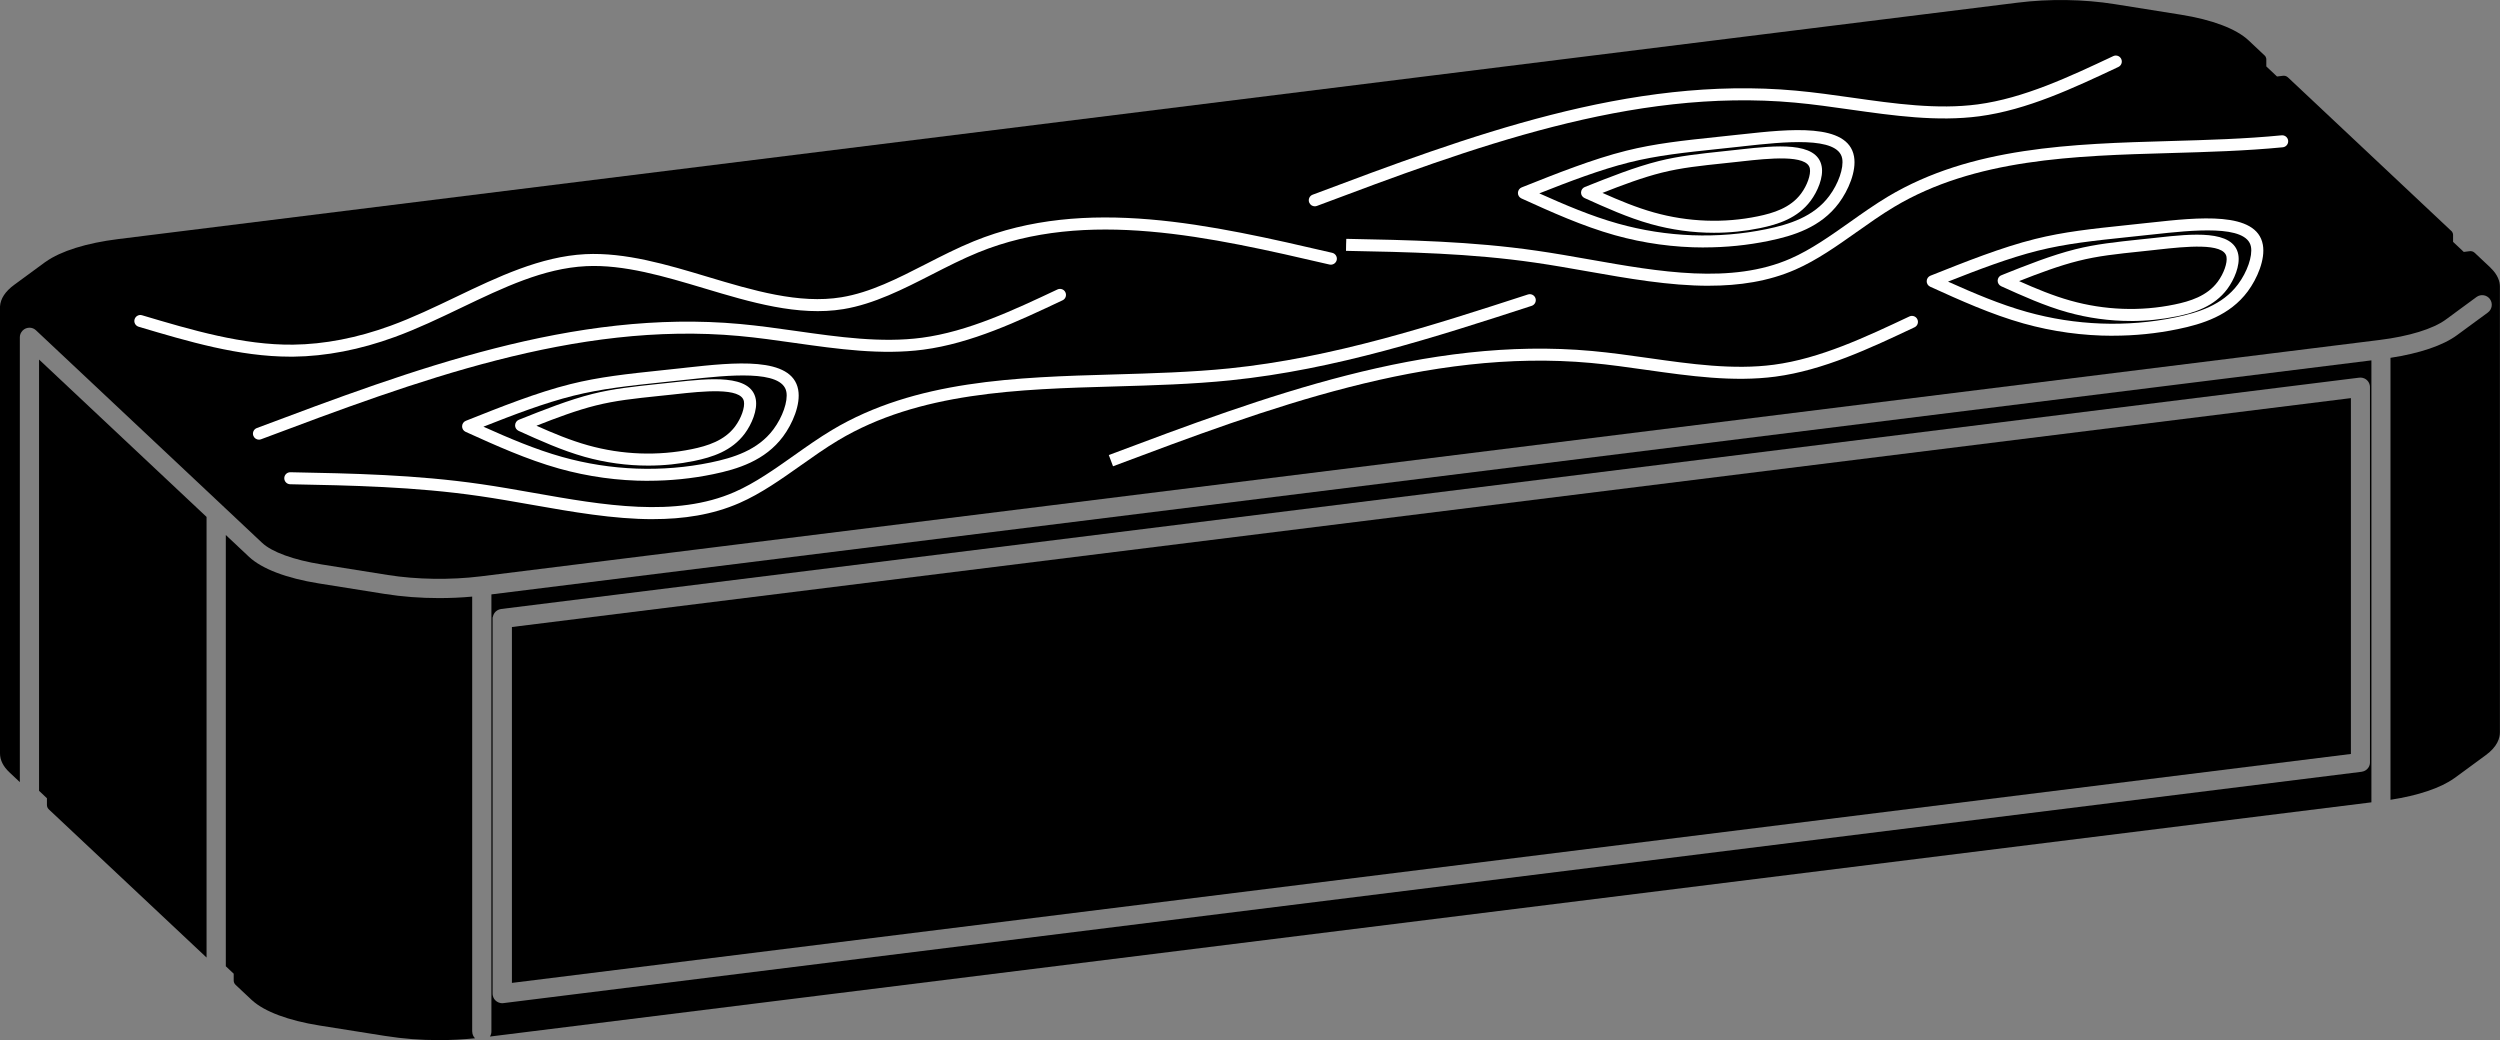
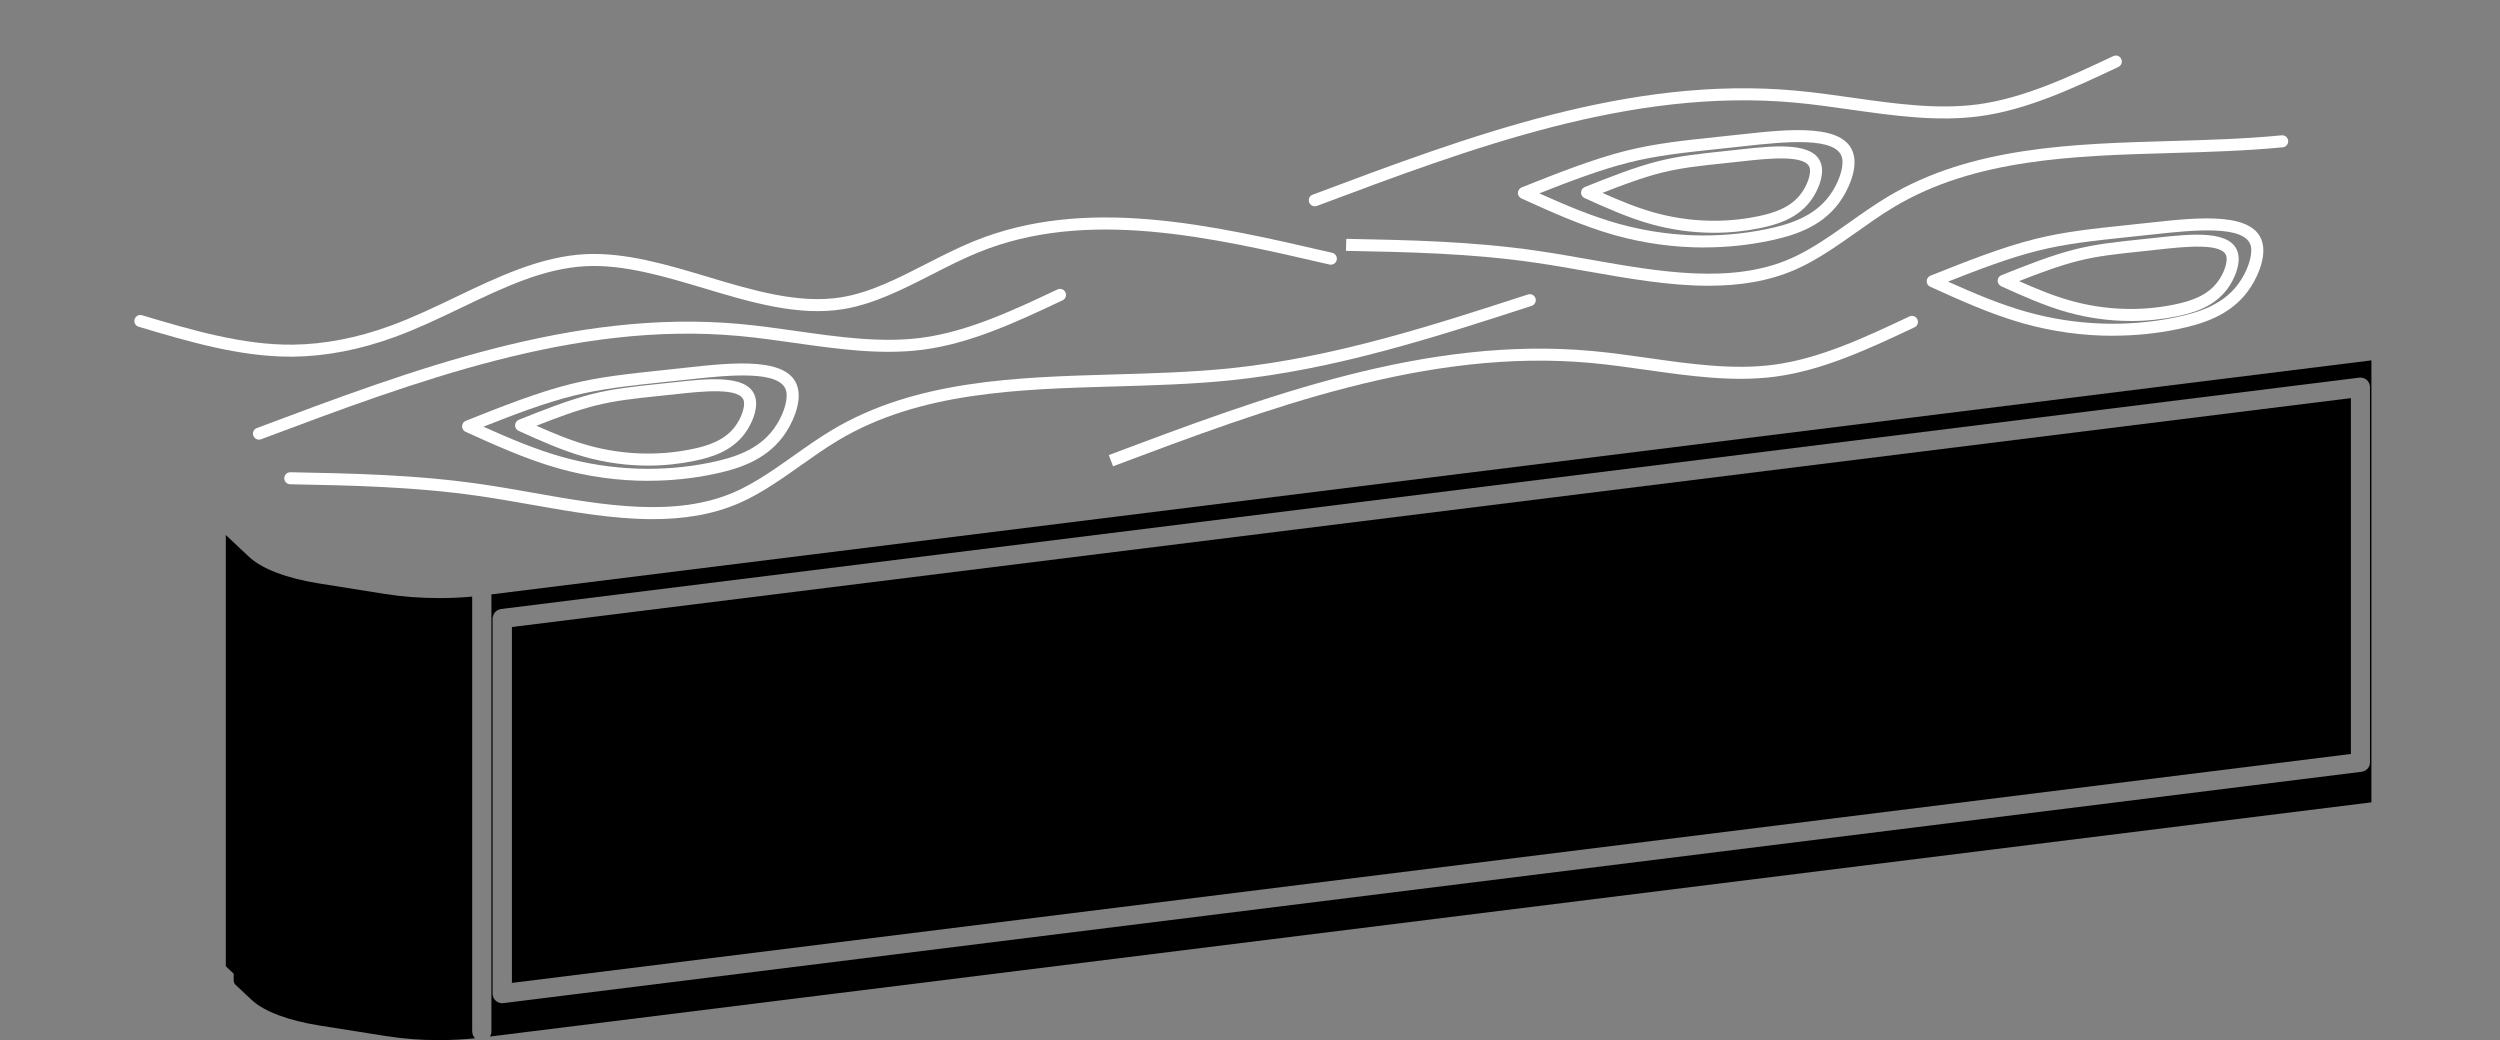
<svg xmlns="http://www.w3.org/2000/svg" id="Visibile_ISO_" viewBox="0 0 520.45 216.53">
  <rect x="0" y="0" width="520.45" height="216.53" fill="#808080" stroke="none" />
  <defs>
    <style>.cls-1{fill:#fff;}</style>
  </defs>
  <g>
    <path d="m98.3,214.74v-90.54c-2.27.21-4.59.31-6.9.31-3.85,0-7.69-.29-11.28-.86l-13.79-2.2c-6.68-1.07-11.82-3.03-14.49-5.53l-4.83-4.54v89.78l1.64,1.54v1.41c0,.17.03.34.1.49.06.15.15.28.27.39,0,.01.01.02.02.03l3.29,3.09c.05.05.1.1.16.14t.02.02c2.59,2.34,7.54,4.18,13.94,5.21l13.79,2.19s.07.01.1.01c3.53.57,7.29.85,11.06.85,2.51,0,5.03-.14,7.49-.38-.36-.36-.58-.86-.58-1.41Z" />
-     <path d="m43.01,107.62L8.13,74.85v89.78l1.64,1.55v1.4c0,.16.03.33.1.49.06.15.15.28.27.39,0,.01.01.02.02.03l32.84,30.85v-91.72Z" />
    <polygon points="106.57 204.62 489.41 156.96 489.41 82.88 106.57 130.53 106.57 204.62" />
    <path d="m102.3,214.74c0,.39-.11.75-.31,1.05l391.69-48.76v-92.01L102.3,123.74v91Zm.3-86.26c0-.06.02-.12.03-.18.02-.07.04-.13.06-.19.02-.06.04-.12.07-.18.03-.06.06-.11.09-.17.03-.06.07-.11.1-.16.04-.05.08-.1.12-.15.04-.05.08-.09.13-.14.05-.04.1-.08.15-.12.05-.04.1-.08.15-.11.05-.03.11-.06.17-.09.06-.03.12-.06.18-.08.06-.02.12-.04.18-.06.07-.02.14-.04.21-.05.03,0,.05-.01.07-.02l386.84-48.16s.08,0,.12,0c.04,0,.08-.01.12-.01.03,0,.05,0,.07,0,.07,0,.14.01.21.02.06,0,.12.02.18.03.06.02.12.04.19.06.06.02.13.04.19.07.05.02.1.05.15.08.06.04.12.07.18.11.05.03.09.07.13.11.05.05.11.09.16.15.04.04.07.09.11.13.04.06.09.11.12.17.03.05.06.1.08.15.03.06.06.13.09.19.02.06.04.11.05.17.02.07.04.14.05.21,0,.02.01.05.02.07,0,.04,0,.08,0,.12,0,.04.01.08.01.13v78.12s0,.05,0,.08c0,.07-.01.14-.02.2,0,.06-.02.13-.03.19-.02.06-.04.12-.06.19-.02.06-.04.12-.07.18-.03.06-.06.11-.09.16-.03.06-.07.11-.11.17-.04.05-.08.1-.12.14-.04.05-.09.1-.13.14-.05.04-.1.08-.15.12-.05.04-.1.08-.16.11-.05.03-.11.06-.17.09-.06.03-.12.06-.18.08-.06.02-.12.04-.18.05-.07.02-.14.04-.21.05-.03,0-.05.01-.07.02l-386.84,48.16c-.08.01-.16.01-.24.02,0,0,0,0,0,0,0,0,0,0,0,0,0,0,0,0,0,0-.13,0-.26-.01-.38-.04-.04,0-.08-.02-.12-.04-.08-.02-.16-.04-.24-.07-.05-.02-.09-.04-.14-.07-.07-.03-.13-.06-.19-.1-.04-.03-.08-.06-.13-.09-.06-.04-.11-.09-.17-.14-.04-.04-.07-.07-.11-.11-.05-.05-.1-.11-.14-.17-.03-.04-.06-.09-.09-.13-.04-.06-.07-.12-.1-.19-.02-.05-.04-.1-.06-.15-.02-.07-.04-.13-.06-.2-.01-.06-.03-.11-.04-.17,0-.03-.01-.05-.02-.08,0-.04,0-.08,0-.13,0-.04-.01-.08-.01-.12v-78.12s0-.05,0-.08c0-.07.01-.14.02-.21Z" />
-     <path d="m518.49,55.74l-3.32-3.12c-.31-.29-.72-.39-1.11-.32l-1.15.15-2.23-2.1h0v-1.4s0,0,0-.01c0-.05-.01-.11-.01-.16-.01-.06-.02-.13-.04-.19,0-.03-.02-.06-.03-.09,0-.02-.01-.03-.02-.04,0,0,0,0,0,0,0-.02-.02-.05-.03-.06-.02-.03-.03-.06-.05-.09,0-.03-.03-.05-.04-.07-.01-.01-.02-.02-.02-.03-.04-.04-.07-.09-.12-.12,0,0-.02-.02-.03-.03l-.02-.02-.07-.07-.04-.03-33.87-31.84s-.02-.02-.03-.02c-.3-.27-.7-.36-1.07-.29l-1.16.14-2.23-2.1h0v-1.38s0-.01,0-.02v-.03s0-.1,0-.15c-.01-.03-.01-.06-.02-.08,0-.03-.01-.05-.02-.07,0-.03-.01-.06-.03-.09.01-.01,0-.03-.01-.04,0-.01,0-.02-.01-.03h0s-.02-.03-.02-.03c0-.02,0-.04-.02-.05,0-.01-.01-.02-.01-.03-.01-.02-.02-.05-.04-.07-.01-.02-.02-.04-.03-.05-.01,0-.02-.02-.02-.03-.04-.05-.08-.1-.13-.14,0,0,0,0,0,0,0,0-.02-.02-.03-.03l-.07-.06-3.24-3.05c-2.56-2.4-7.56-4.3-14.1-5.34l-13.79-2.2c-6.4-1.02-13.58-1.13-20.21-.3L24.62,49.77c-6.61.82-11.95,2.49-15.08,4.71-.06.04-.11.07-.17.11l-6.43,4.72C1.09,60.67.1,62.18,0,63.81c0,.08,0,.17,0,.26v92.74s0,.01,0,.02c0,1.4.66,2.73,1.96,3.95,0,0,0,0,0,0l2.17,2.04v-92.6s.01-.09.01-.14c0-.07,0-.15.02-.22.01-.06.03-.12.05-.18.02-.06.03-.13.06-.19.03-.06.06-.12.09-.18.03-.05.05-.11.09-.16.04-.07.09-.12.14-.18.03-.03.05-.07.08-.11,0,0,.02-.01.02-.02.05-.06.11-.1.17-.15.04-.04.08-.08.13-.11.05-.03.11-.06.16-.09.06-.03.12-.07.18-.1.05-.02.1-.03.14-.05.08-.03.15-.05.23-.07.04,0,.09-.01.14-.02.09-.01.17-.02.26-.03,0,0,.02,0,.03,0,.04,0,.08,0,.12.01.08,0,.16,0,.24.02.06.01.12.03.18.05.07.02.13.04.2.06.06.03.12.06.18.09.05.03.11.05.16.09.07.04.12.09.18.14.03.03.07.05.1.08l38.87,36.53,8.2,7.71c2.05,1.93,6.57,3.57,12.38,4.5l13.79,2.2c6.02.96,13.05,1.06,19.3.29l395.38-49.22c6.1-.76,11.1-2.3,13.72-4.22l6.43-4.72c.89-.65,2.14-.46,2.79.43.65.89.46,2.14-.43,2.8l-6.43,4.72c-2.92,2.15-7.81,3.79-13.84,4.71v92.01c5.75-.89,10.39-2.44,13.23-4.46.06-.04.11-.07.17-.11l6.43-4.72c2.44-1.78,2.95-3.57,2.95-4.76V59.68c0-1.02-.38-2.45-1.96-3.94Z" />
  </g>
  <g id="SPLINE">
    <path class="cls-1" d="m53.91,91.53c-.51,0-.98-.31-1.17-.81-.24-.65.08-1.37.73-1.61,32.48-12.2,66.06-24.82,100.61-21.66,3.92.36,7.91.92,11.77,1.47,8.68,1.23,17.65,2.51,26.07,1.39,9.61-1.28,19.07-5.74,28.22-10.05.63-.29,1.37-.03,1.66.6.29.62.03,1.37-.6,1.66-9.32,4.4-18.96,8.94-28.96,10.27-8.76,1.16-17.9-.14-26.75-1.39-3.83-.54-7.78-1.11-11.65-1.46-33.97-3.11-67.28,9.41-99.5,21.51-.14.05-.29.08-.44.08Z" />
  </g>
  <g id="SPLINE-2">
    <path class="cls-1" d="m135.94,108.08c-8.24,0-16.84-1.52-25.29-3.01-3.57-.63-7.26-1.28-10.84-1.8-13.51-1.96-26.67-2.21-39.4-2.46-.69-.01-1.24-.58-1.23-1.27s.58-1.24,1.27-1.23c12.81.25,26.05.5,39.71,2.48,3.61.52,7.33,1.18,10.91,1.81,14.53,2.57,29.56,5.22,41.87-.18,4.25-1.86,8.35-4.77,12.33-7.58,2.56-1.82,5.22-3.69,7.93-5.32,17.38-10.39,38.42-10.99,58.76-11.57,7.92-.23,16.1-.46,23.96-1.26,21.58-2.21,42.21-8.91,62.17-15.39.66-.21,1.36.15,1.57.8.21.66-.15,1.36-.8,1.57-20.08,6.52-40.84,13.26-62.68,15.5-7.95.82-16.18,1.05-24.15,1.28-20.02.57-40.72,1.16-57.54,11.22-2.63,1.57-5.24,3.42-7.77,5.21-4.07,2.88-8.29,5.87-12.77,7.83-5.63,2.47-11.72,3.36-18.02,3.36Z" />
  </g>
  <g id="SPLINE-3">
    <path class="cls-1" d="m60.44,74.25c-10.67,0-21.29-3.17-31.58-6.23-.66-.2-1.04-.89-.84-1.55.2-.66.89-1.04,1.55-.84,10.31,3.07,20.99,6.24,31.46,6.12,6.51-.08,13.34-1.4,20.29-3.94,4.61-1.68,9.19-3.88,13.62-6,8.66-4.15,17.61-8.43,26.92-8.9,8.34-.41,17.04,2.19,25.46,4.72,9.36,2.81,19.04,5.71,27.86,4.25,5.98-.98,11.67-3.89,17.69-6.97,3.2-1.64,6.52-3.33,9.86-4.69,23.28-9.49,49.38-3.44,74.61,2.41.67.16,1.09.83.94,1.5-.16.67-.83,1.09-1.5.94-24.86-5.76-50.56-11.72-73.11-2.53-3.24,1.32-6.51,2.99-9.66,4.6-5.93,3.03-12.06,6.16-18.42,7.21-9.4,1.54-19.36-1.44-28.99-4.33-8.22-2.46-16.72-5.01-24.62-4.61-8.81.44-17.14,4.43-25.97,8.66-4.48,2.15-9.12,4.37-13.84,6.09-7.22,2.64-14.32,4.01-21.12,4.09-.21,0-.42,0-.62,0Z" />
  </g>
  <g id="SPLINE-4">
    <path class="cls-1" d="m134.94,100.1c-6.24,0-12.51-.86-18.58-2.56-6.72-1.89-13.18-4.81-19.43-7.64-.46-.21-.75-.67-.73-1.17.01-.5.32-.95.79-1.13,7.26-2.89,14.77-5.89,21.75-7.63,6.04-1.51,11.81-2.12,19.1-2.89,1.34-.14,2.74-.29,4.21-.45l.87-.1c9.8-1.07,22-2.41,23.25,4.62.55,3.05-1.19,7.08-3.14,9.71-3.75,5.05-9.47,6.81-14.56,7.86-4.43.92-8.97,1.37-13.52,1.37Zm-34.3-11.27c5.33,2.39,10.8,4.73,16.4,6.3,10.12,2.84,20.81,3.24,30.92,1.15,4.63-.96,9.81-2.53,13.06-6.91,1.91-2.57,3.04-5.84,2.69-7.78-.84-4.72-12.22-3.48-20.52-2.57l-.87.09c-1.47.16-2.87.31-4.22.45-7.2.76-12.89,1.36-18.76,2.83-5.96,1.49-12.38,3.94-18.7,6.44Z" />
  </g>
  <g id="SPLINE-5">
    <path class="cls-1" d="m273.71,42.95c-.51,0-.98-.31-1.17-.81-.24-.65.08-1.37.73-1.61,32.48-12.2,66.07-24.82,100.61-21.66,3.92.36,7.91.92,11.77,1.47,8.68,1.23,17.65,2.51,26.07,1.39,9.61-1.28,19.07-5.74,28.22-10.05.62-.29,1.37-.03,1.66.6.29.62.03,1.37-.6,1.66-9.32,4.39-18.96,8.94-28.96,10.27-8.76,1.16-17.9-.14-26.75-1.39-3.83-.54-7.78-1.11-11.64-1.46-33.97-3.1-67.28,9.41-99.5,21.51-.14.05-.29.08-.44.08Z" />
  </g>
  <g id="SPLINE-6">
    <path class="cls-1" d="m355.73,59.49c-8.24,0-16.84-1.52-25.29-3.01-3.57-.63-7.26-1.28-10.84-1.8-13.5-1.96-26.66-2.21-39.39-2.46l.04-2.5-.02,1.25.04-1.25c12.81.25,26.05.5,39.7,2.48,3.62.52,7.33,1.18,10.92,1.81,14.53,2.57,29.56,5.22,41.87-.18,4.25-1.86,8.35-4.77,12.33-7.58,2.56-1.82,5.22-3.69,7.93-5.32,17.38-10.39,38.42-10.99,58.76-11.57,7.66-.22,15.58-.44,23.2-1.19.69-.07,1.3.43,1.37,1.12.07.69-.44,1.3-1.12,1.37-7.7.75-15.67.98-23.38,1.2-20.02.57-40.72,1.16-57.54,11.22-2.63,1.57-5.24,3.42-7.77,5.21-4.07,2.88-8.29,5.87-12.77,7.83-5.63,2.47-11.72,3.36-18.02,3.36Z" />
  </g>
  <g id="SPLINE-7">
    <path class="cls-1" d="m354.74,51.52c-6.24,0-12.51-.86-18.58-2.56-6.72-1.89-13.19-4.81-19.43-7.65-.46-.21-.75-.67-.73-1.17s.32-.95.79-1.13l.46,1.16-.46-1.16c7.26-2.89,14.78-5.89,21.75-7.63,6.05-1.51,11.82-2.12,19.12-2.89,1.33-.14,2.73-.29,4.19-.45l.87-.09c9.8-1.07,22-2.41,23.25,4.62.55,3.05-1.19,7.08-3.15,9.71-3.75,5.05-9.47,6.81-14.56,7.86-4.43.92-8.97,1.37-13.52,1.37Zm-34.3-11.27c5.33,2.39,10.8,4.73,16.4,6.3,10.12,2.84,20.81,3.24,30.92,1.15,4.63-.96,9.81-2.53,13.06-6.91,1.91-2.56,3.04-5.84,2.69-7.78-.84-4.72-12.21-3.48-20.52-2.57l-.87.1c-1.47.16-2.86.31-4.2.45-7.21.76-12.9,1.36-18.78,2.83-5.95,1.49-12.37,3.94-18.7,6.44Z" />
  </g>
  <g id="SPLINE-8">
    <path class="cls-1" d="m439.84,69.9c-6.24,0-12.51-.86-18.58-2.56-6.72-1.89-13.18-4.81-19.43-7.65-.46-.21-.75-.67-.73-1.17.01-.5.32-.95.79-1.13,7.26-2.89,14.77-5.89,21.75-7.63,6.04-1.51,11.81-2.12,19.11-2.89,1.34-.14,2.74-.29,4.2-.45l.87-.09c9.8-1.07,22-2.41,23.26,4.62.55,3.05-1.19,7.08-3.14,9.71-3.75,5.05-9.47,6.81-14.56,7.86-4.43.92-8.97,1.37-13.52,1.37Zm-34.3-11.27c5.33,2.39,10.8,4.73,16.4,6.3,10.12,2.84,20.81,3.24,30.92,1.15,4.63-.96,9.81-2.53,13.06-6.91,1.91-2.57,3.04-5.84,2.69-7.78-.84-4.72-12.22-3.48-20.52-2.57l-.87.09c-1.47.16-2.87.31-4.21.45-7.2.76-12.89,1.36-18.77,2.83-5.95,1.49-12.38,3.94-18.7,6.44Z" />
  </g>
  <g id="SPLINE-9">
    <path class="cls-1" d="m231.71,97.07l-.88-2.34c32.49-12.2,66.08-24.81,100.61-21.66,3.92.36,7.91.92,11.77,1.47,8.68,1.23,17.65,2.51,26.07,1.39,9.61-1.27,19.07-5.74,28.22-10.05.62-.29,1.37-.03,1.66.6.29.62.03,1.37-.6,1.66-9.32,4.4-18.96,8.94-28.96,10.27-8.75,1.16-17.9-.14-26.75-1.39-3.83-.54-7.78-1.11-11.64-1.46-33.97-3.11-67.28,9.41-99.5,21.51Z" />
  </g>
  <g id="SPLINE-10">
    <path class="cls-1" d="m134.93,96.93c-4.43,0-8.89-.61-13.21-1.82-4.76-1.34-9.33-3.41-13.75-5.41-.46-.21-.76-.67-.74-1.17s.31-.95.78-1.14c5.14-2.05,10.45-4.16,15.4-5.4,4.29-1.07,8.38-1.5,13.55-2.05.94-.1,1.92-.2,2.95-.31l.62-.07c7.07-.77,15.86-1.74,16.81,3.56.4,2.26-.86,5.21-2.29,7.14-2.72,3.66-6.83,4.93-10.5,5.69-3.15.65-6.38.98-9.62.98Zm-23.25-8.3c3.49,1.56,7.08,3.05,10.72,4.07,7.09,1.99,14.57,2.26,21.64.8,3.2-.66,6.77-1.74,9-4.73,1.27-1.71,2.06-3.95,1.83-5.21-.53-2.99-8.68-2.1-14.08-1.51l-.62.07c-1.03.11-2.02.22-2.96.31-5.27.55-9.08.96-13.2,1.99-3.92.98-8.15,2.56-12.33,4.21Z" />
  </g>
  <g id="SPLINE-11">
    <path class="cls-1" d="m356.85,48.46c-4.43,0-8.89-.61-13.21-1.82-4.77-1.34-9.34-3.41-13.77-5.41-.46-.21-.75-.67-.73-1.17s.32-.95.79-1.13c5.14-2.05,10.45-4.16,15.39-5.4,4.29-1.07,8.37-1.5,13.53-2.05.95-.1,1.93-.2,2.97-.32l.61-.07c7.07-.77,15.87-1.73,16.81,3.56.41,2.26-.86,5.21-2.29,7.14-2.72,3.66-6.83,4.93-10.5,5.69-3.15.65-6.38.98-9.62.98Zm-23.25-8.3c3.49,1.56,7.08,3.05,10.72,4.07,7.08,1.99,14.57,2.27,21.64.8,3.2-.66,6.77-1.74,8.99-4.73,1.27-1.71,2.06-3.95,1.83-5.21-.54-2.99-8.69-2.1-14.08-1.51l-.61.07c-1.04.11-2.03.22-2.98.32-5.07.53-9.07.95-13.18,1.98-3.92.98-8.15,2.56-12.33,4.21Z" />
  </g>
  <g id="SPLINE-12">
    <path class="cls-1" d="m443.58,66.82c-4.43,0-8.89-.61-13.21-1.82-4.77-1.34-9.34-3.41-13.76-5.41-.46-.21-.75-.67-.74-1.17.01-.5.32-.95.78-1.13l.46,1.16-.45-1.16c5.13-2.05,10.44-4.16,15.39-5.4,4.29-1.07,8.37-1.5,13.54-2.05.94-.1,1.93-.2,2.96-.31l.61-.07c7.07-.77,15.86-1.73,16.81,3.56.41,2.26-.86,5.21-2.29,7.14-2.72,3.66-6.83,4.93-10.49,5.69-3.15.65-6.38.98-9.62.98Zm-23.25-8.3c3.49,1.56,7.08,3.05,10.72,4.07,7.08,1.99,14.57,2.27,21.64.8,3.2-.66,6.77-1.74,8.99-4.73,1.27-1.71,2.06-3.95,1.83-5.21-.54-2.99-8.68-2.1-14.08-1.51l-.62.07c-1.04.11-2.02.22-2.97.32-5.27.55-9.08.95-13.2,1.99-3.92.98-8.15,2.56-12.33,4.21Z" />
  </g>
</svg>